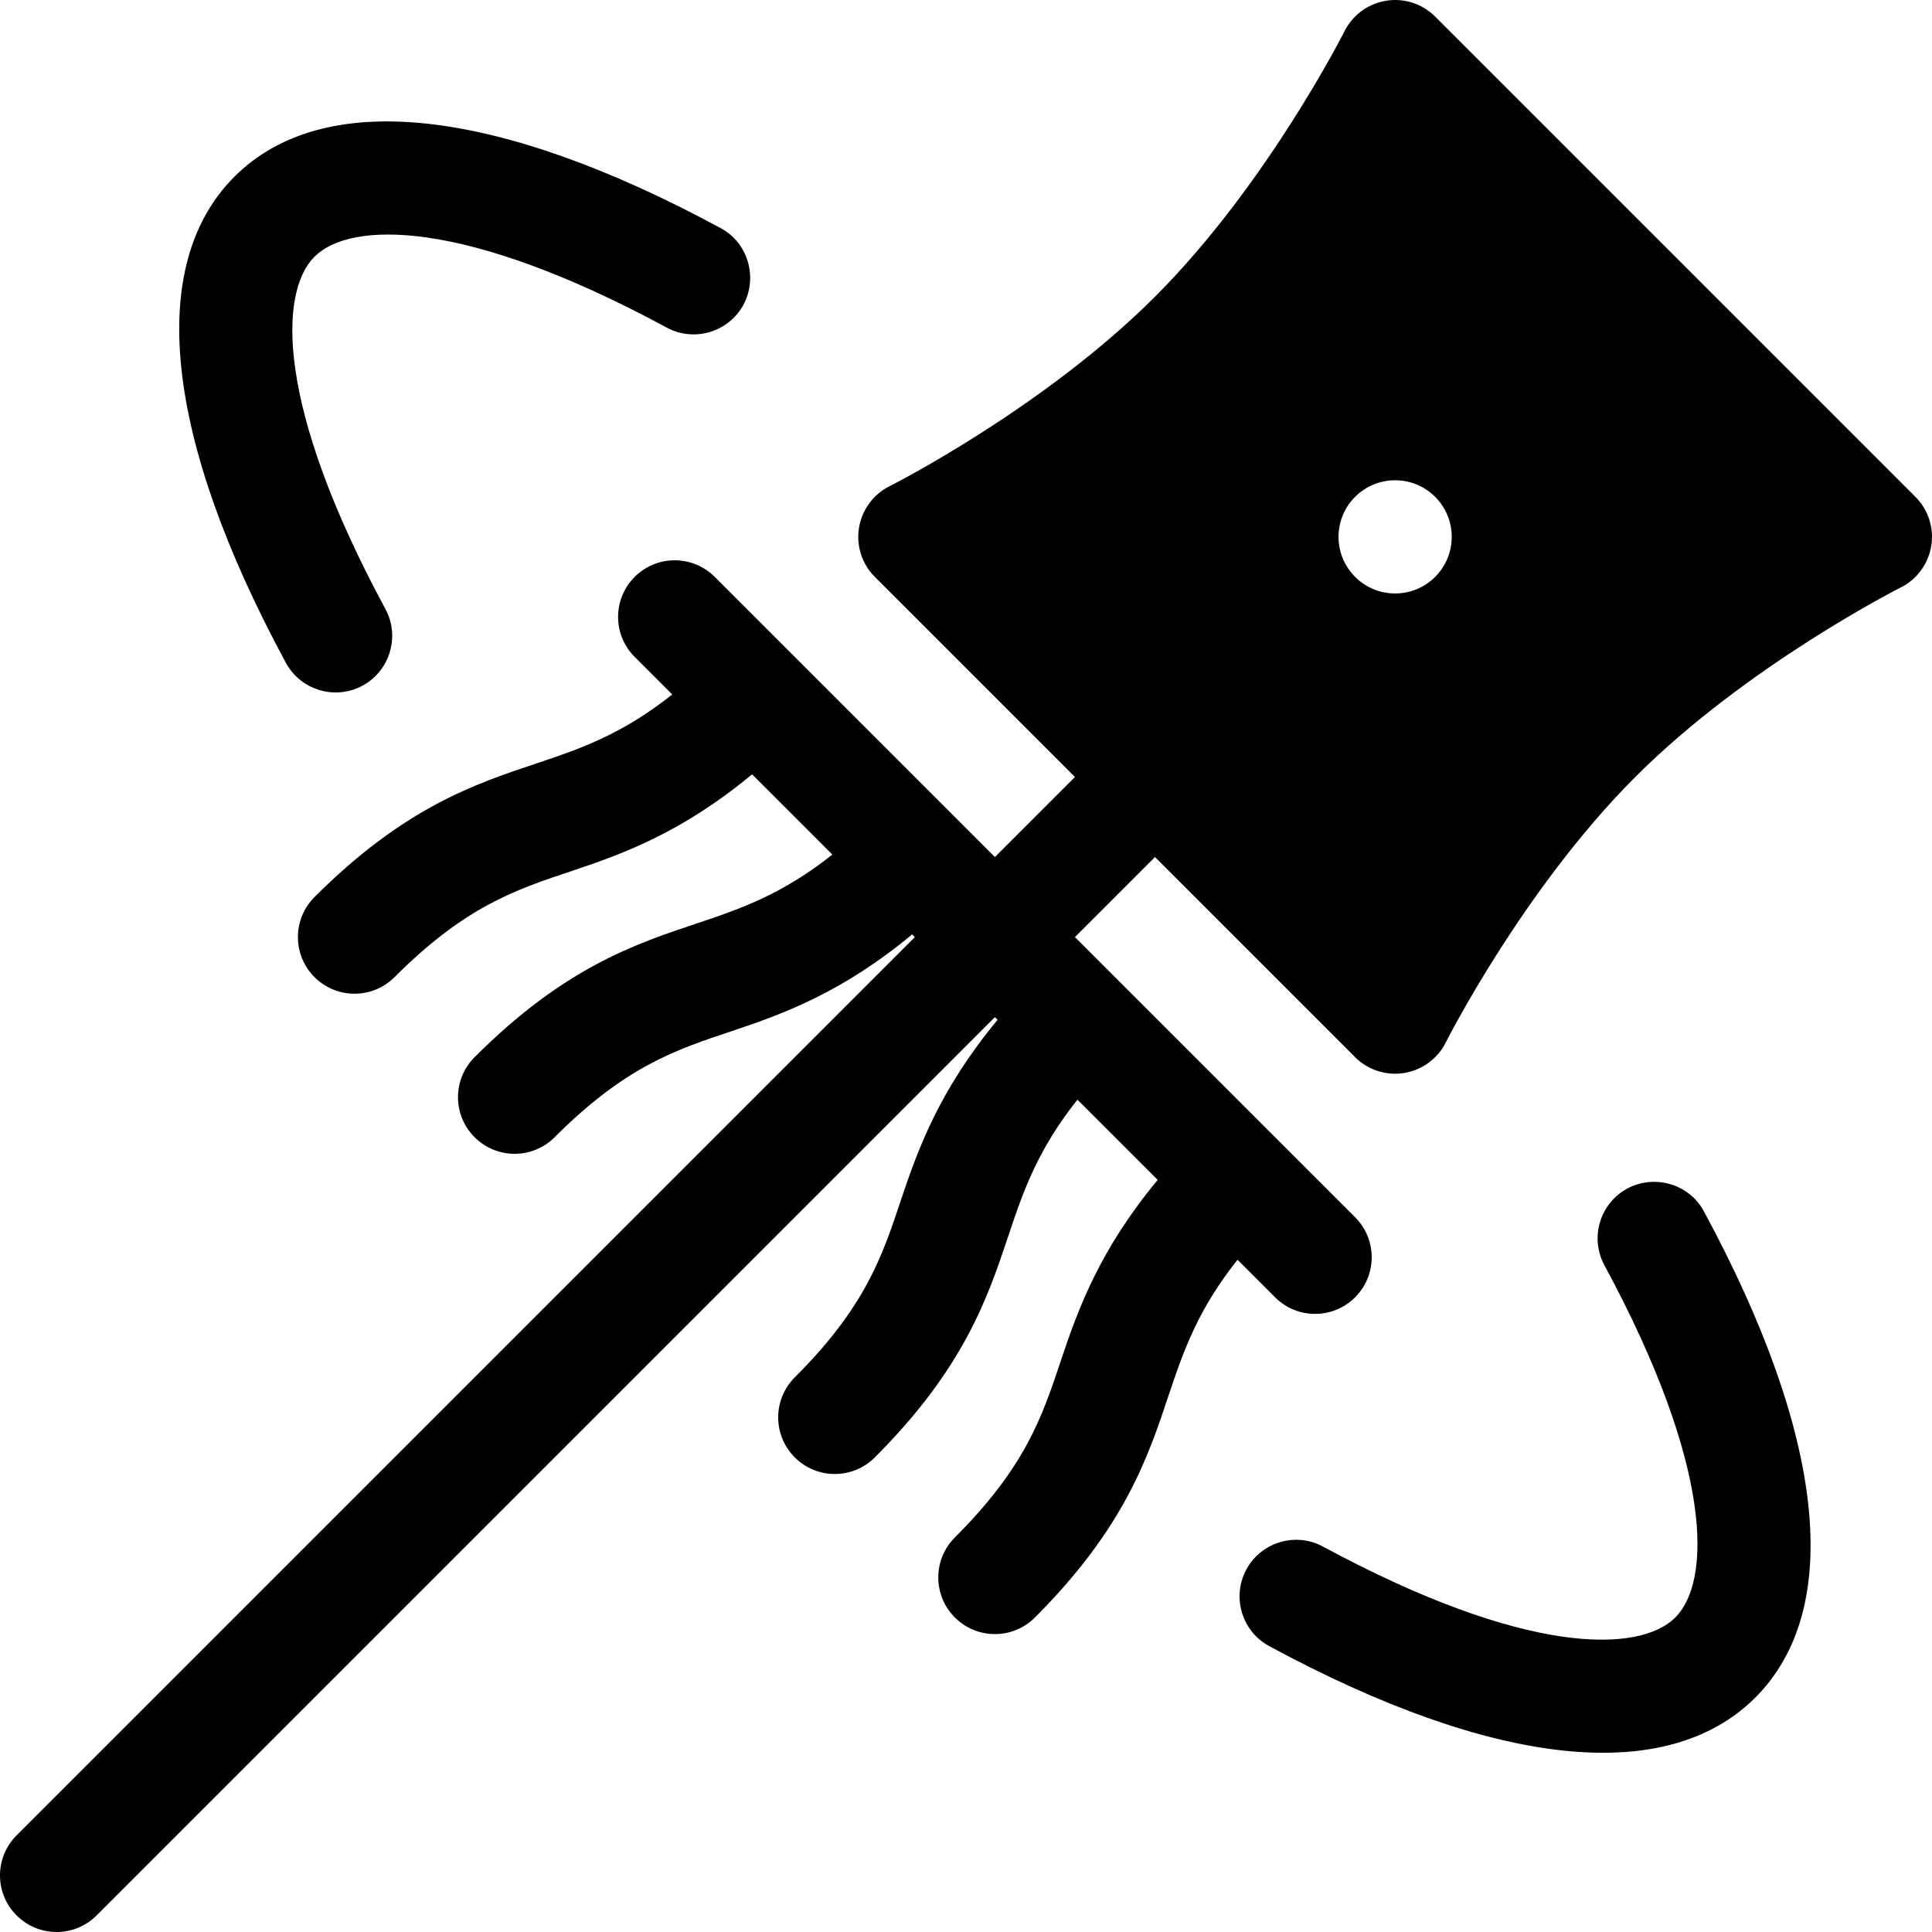
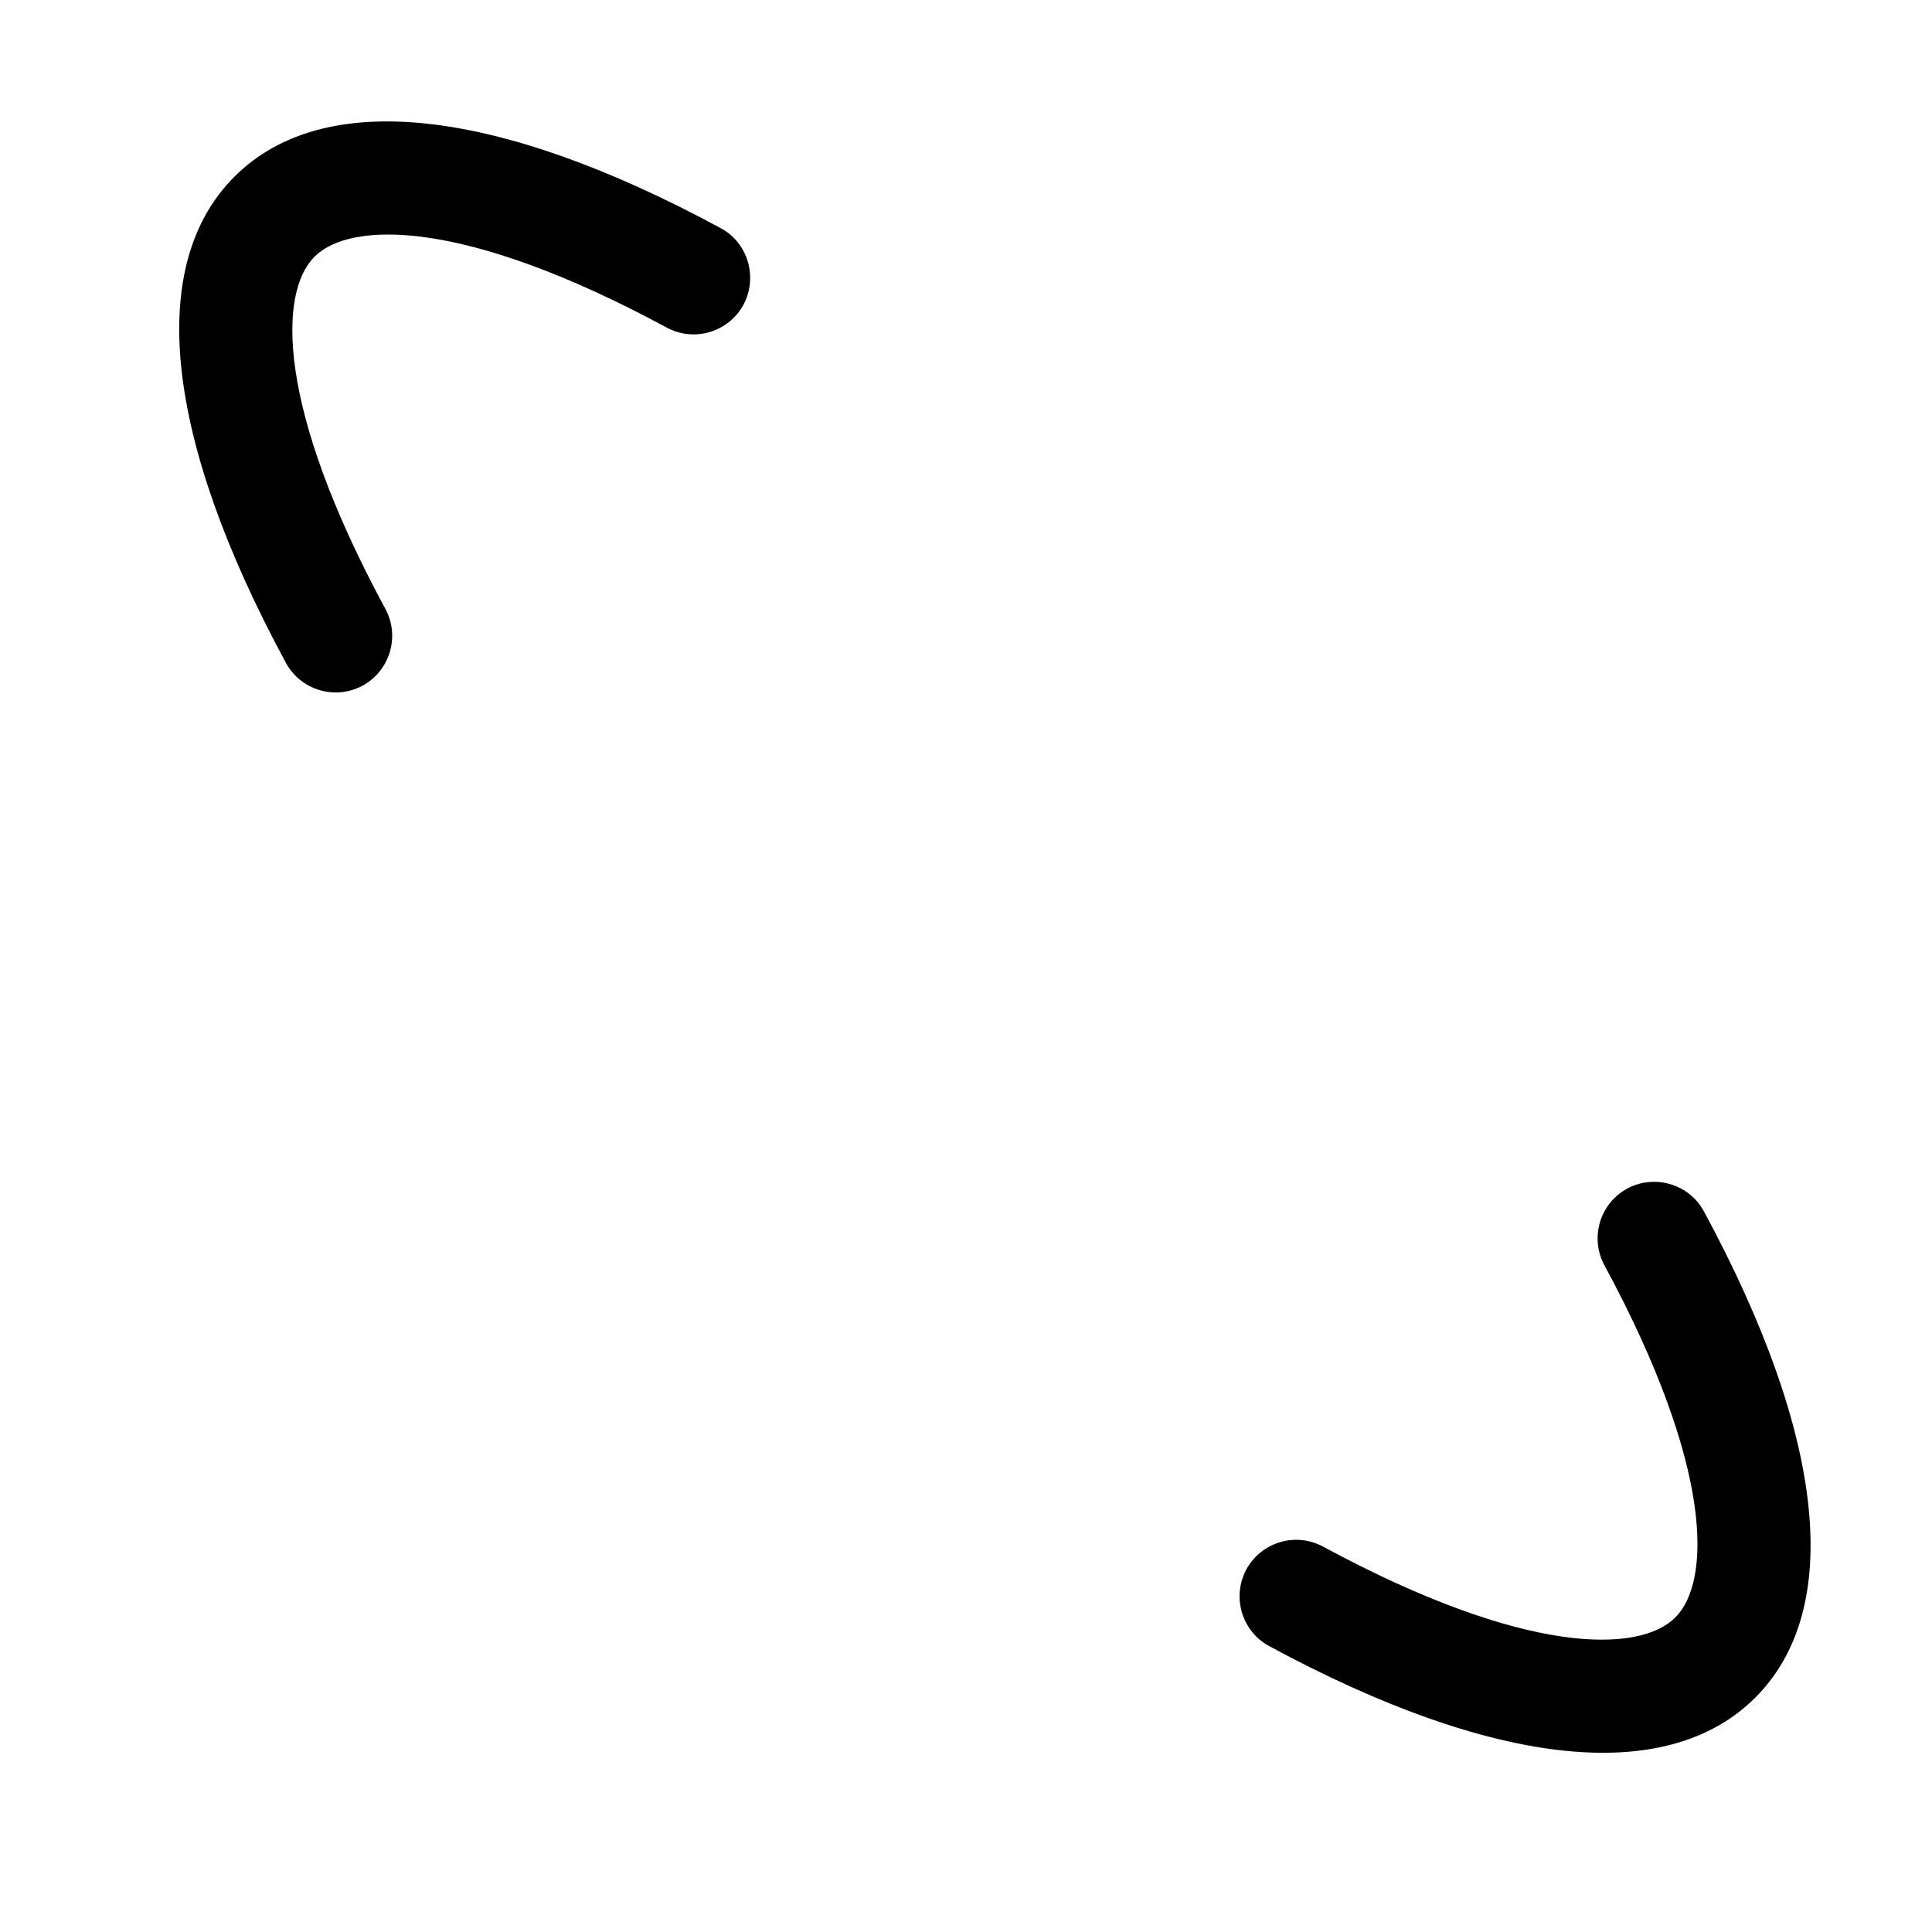
<svg xmlns="http://www.w3.org/2000/svg" width="1024" height="1024" id="Capa_1" enable-background="new 0 0 512 512" viewBox="0 0 512 512">
  <g>
-     <path d="m83.346 237.735c-5.863 5.863-5.863 15.351 0 21.213s15.351 5.863 21.213 0c18.707-18.707 31.892-23.109 47.17-28.195 13.719-4.578 29.166-10.288 47.578-25.549l21.266 21.266c-13.103 10.407-23.909 14.253-35.906 18.246-16.48 5.5-35.176 11.725-58.896 35.445-5.863 5.863-5.863 15.351 0 21.213s15.351 5.863 21.213 0c18.707-18.707 31.892-23.109 47.17-28.194 13.719-4.578 29.166-10.288 47.578-25.549l.711.711-238.046 238.048c-5.863 5.863-5.863 15.351 0 21.213 5.863 5.863 15.351 5.863 21.213 0l238.048-238.048.711.711c-15.261 18.413-20.971 33.859-25.549 47.578-5.086 15.278-9.488 28.464-28.194 47.17-5.863 5.863-5.863 15.351 0 21.213 5.863 5.863 15.351 5.863 21.213 0 23.72-23.72 29.945-42.416 35.445-58.896 3.993-11.997 7.84-22.802 18.247-35.905l21.265 21.265c-15.261 18.413-20.971 33.859-25.549 47.578-5.086 15.278-9.488 28.464-28.195 47.17-5.863 5.863-5.863 15.351 0 21.213 5.863 5.863 15.351 5.863 21.213 0 23.72-23.72 29.945-42.416 35.445-58.896 3.993-11.997 7.84-22.802 18.247-35.905l9.948 9.948c5.863 5.863 15.351 5.863 21.213 0 5.863-5.863 5.863-15.351 0-21.213l-74.246-74.246 21.213-21.213 53.033 53.033c3.397 3.397 8.245 4.972 12.999 4.195s8.866-3.77 11.021-8.079c.207-.414 20.592-40.728 50.226-70.362s69.948-50.019 70.362-50.226c4.309-2.154 7.302-6.267 8.079-11.021s-.798-9.602-4.195-12.999l-127.279-127.278c-3.397-3.397-8.245-4.972-12.999-4.195s-8.866 3.77-11.021 8.079c-.207.414-20.592 40.728-50.226 70.362s-69.948 50.019-70.362 50.226c-4.309 2.154-7.302 6.267-8.079 11.021s.798 9.602 4.195 12.999l53.033 53.033-21.213 21.213-74.246-74.246c-5.863-5.863-15.351-5.863-21.213 0-5.863 5.863-5.863 15.351 0 21.213l9.949 9.949c-13.103 10.407-23.909 14.253-35.906 18.246-16.481 5.5-35.177 11.725-58.897 35.445zm296.985-106.066c5.857 5.857 5.859 15.354 0 21.213-5.857 5.857-15.356 5.857-21.213 0s-5.857-15.356 0-21.213c5.858-5.859 15.355-5.857 21.213 0z" />
    <path d="m96.076 181.709c7.271-3.957 9.995-13.061 6.049-20.343-29.023-53.717-28.257-83.859-18.779-93.336s39.619-10.244 93.336 18.779c7.282 3.946 16.386 1.222 20.343-6.049 3.895-7.292 1.181-16.469-6.07-20.322-59.631-32.225-105.382-37.062-128.822-13.622s-18.603 69.192 13.621 128.823c3.814 7.116 12.866 10.069 20.322 6.07z" />
    <path d="m451.563 321.045c-3.864-7.24-13.03-9.964-20.322-6.07-7.271 3.957-9.995 13.061-6.049 20.343 29.023 53.717 28.257 83.858 18.779 93.336s-39.619 10.244-93.336-18.779c-7.282-3.946-16.386-1.222-20.343 6.049-3.993 7.447-1.053 16.504 6.07 20.322 59.631 32.224 105.382 37.061 128.823 13.621 23.439-23.44 18.602-69.191-13.622-128.822z" />
  </g>
</svg>